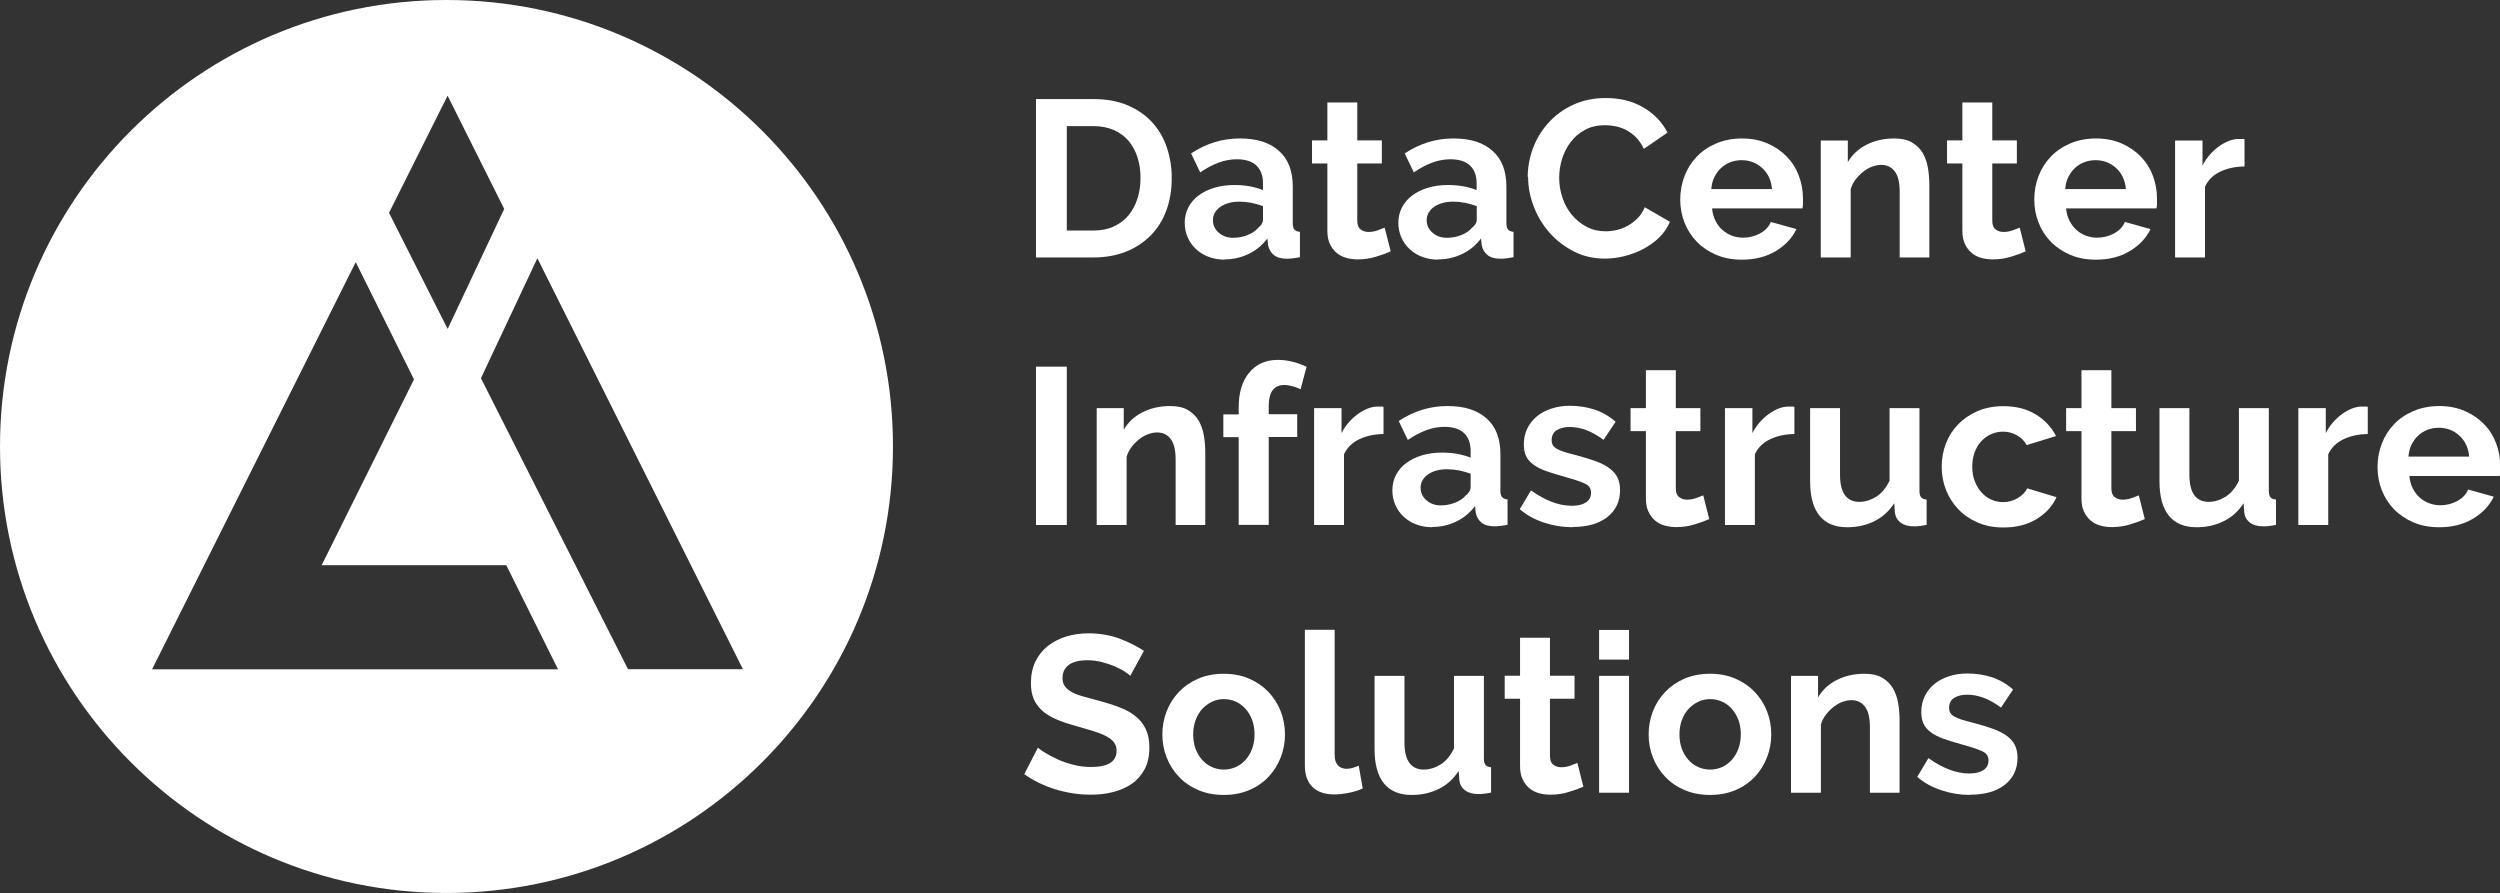
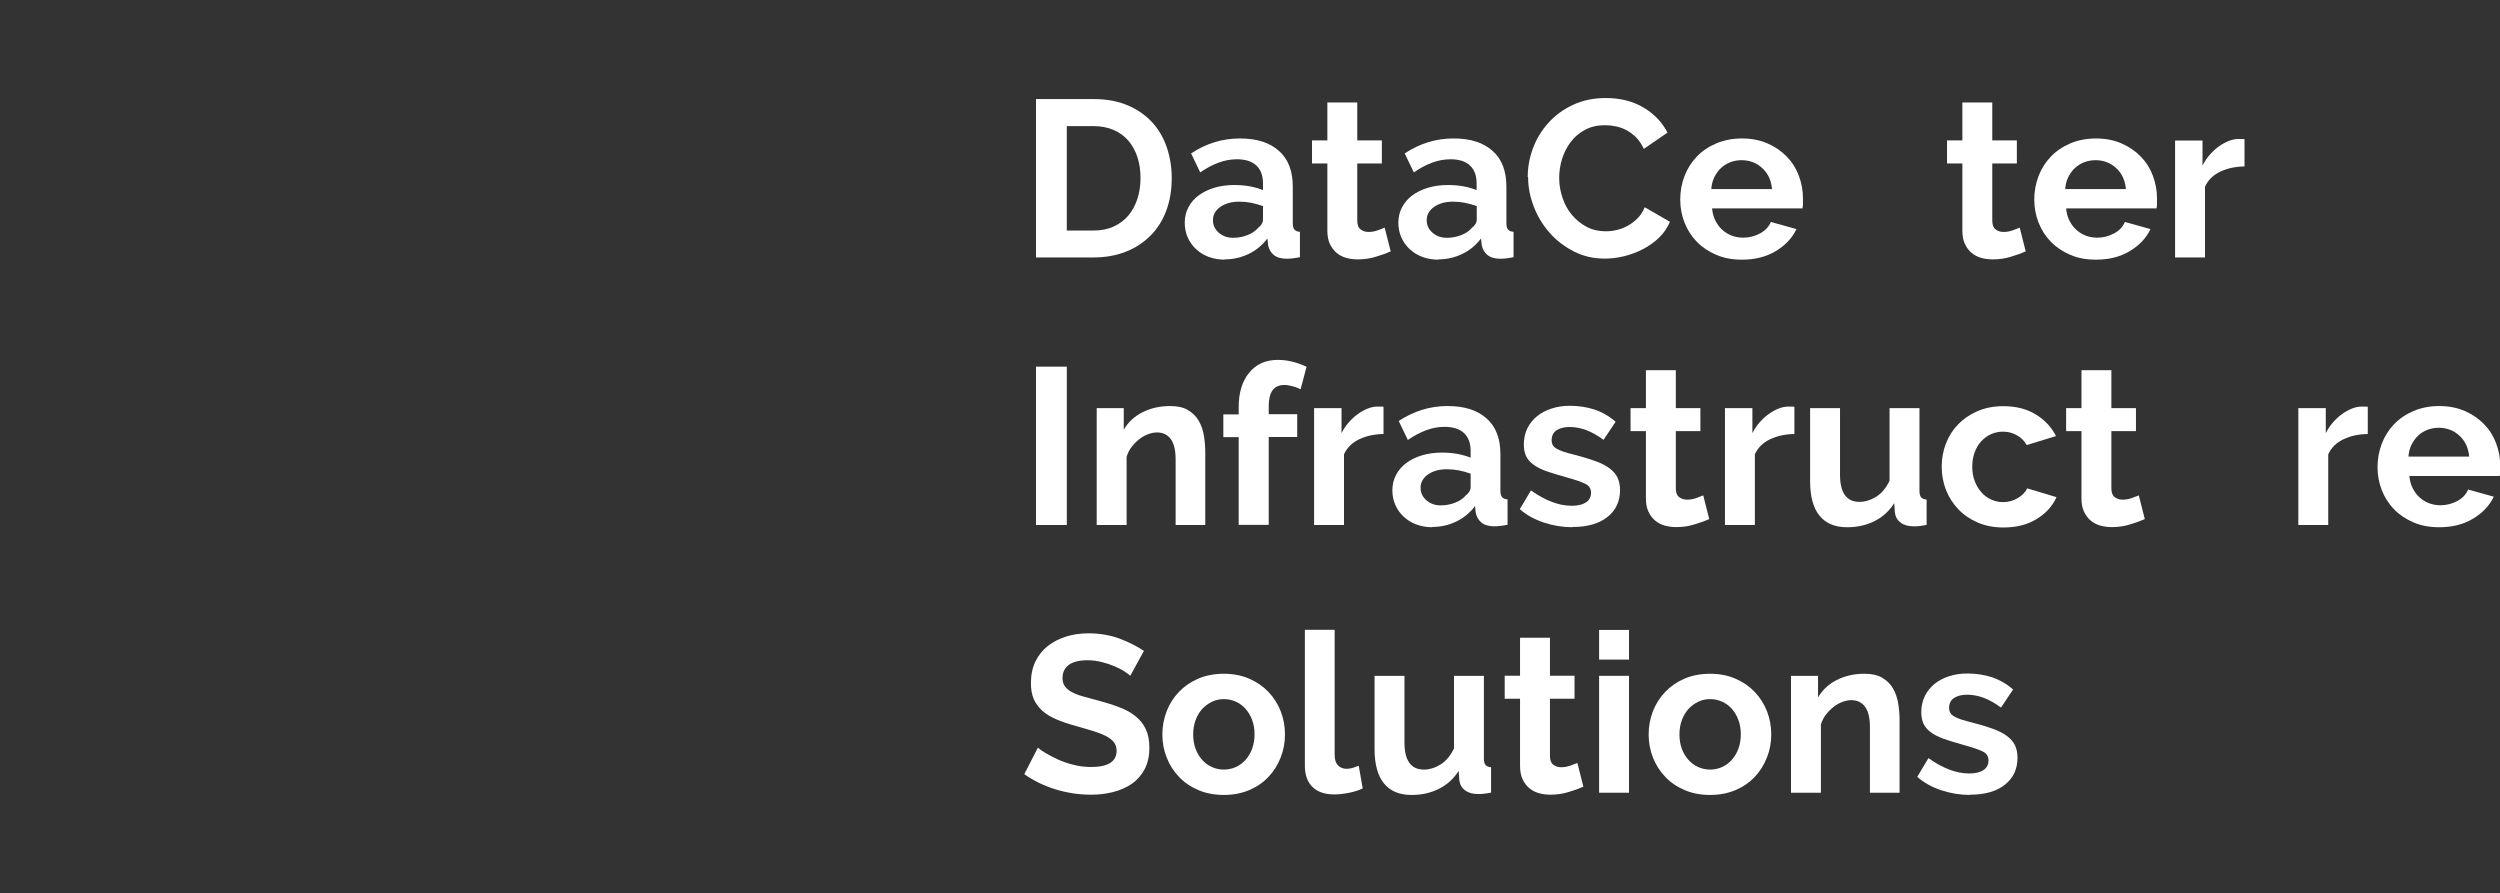
<svg xmlns="http://www.w3.org/2000/svg" id="_Слой_1" data-name="Слой_1" width="192.28" height="68.69" viewBox="0 0 192.28 68.69">
  <rect x="0" y="0" width="192.28" height="68.69" fill="#333333" stroke="none" />
  <defs>
    <style> .cls-1 { fill: #fff; } </style>
  </defs>
-   <path class="cls-1" d="M34.34,0C15.38,0,0,15.38,0,34.34s15.38,34.34,34.34,34.34,34.34-15.38,34.34-34.34S53.31,0,34.34,0ZM34.42,7.35l4.36,8.72-4.35,9.23-4.51-8.93,4.51-9.02ZM11.7,51.47l15.66-31.31,4.48,9.02-7.1,14.29h14.2l3.98,8.01H11.7ZM48.3,51.47l-11.31-22.38,4.34-9.23,15.81,31.61h-8.84Z" />
  <g>
    <path class="cls-1" d="M79.68,19.8V7.62h4.43c.99,0,1.87.16,2.62.48.75.32,1.37.75,1.88,1.3.5.55.88,1.19,1.13,1.93.25.74.38,1.53.38,2.36,0,.93-.14,1.76-.42,2.51s-.68,1.39-1.21,1.92c-.53.53-1.16.95-1.9,1.24s-1.56.44-2.48.44h-4.43ZM87.72,13.69c0-.58-.08-1.12-.24-1.61-.16-.49-.4-.91-.7-1.27-.31-.35-.69-.63-1.14-.82-.45-.19-.96-.29-1.53-.29h-2.06v8.03h2.06c.58,0,1.1-.1,1.55-.31.45-.21.83-.49,1.13-.85.3-.36.53-.79.69-1.28.16-.49.24-1.02.24-1.6Z" />
    <path class="cls-1" d="M94.19,19.97c-.43,0-.84-.07-1.22-.21-.38-.14-.7-.34-.98-.6-.28-.26-.49-.56-.64-.9-.15-.34-.23-.72-.23-1.13s.09-.82.28-1.18c.19-.36.45-.67.79-.92.34-.25.74-.45,1.21-.59.47-.14.98-.21,1.54-.21.4,0,.79.03,1.18.1.38.07.72.17,1.02.29v-.52c0-.59-.17-1.05-.51-1.37-.34-.32-.84-.48-1.5-.48-.48,0-.95.09-1.41.26-.46.17-.93.42-1.41.75l-.7-1.46c1.15-.76,2.4-1.15,3.74-1.15s2.3.32,3.01.95c.72.63,1.07,1.55,1.07,2.75v2.8c0,.24.04.41.13.51.09.1.23.16.42.17v1.95c-.39.08-.73.12-1.01.12-.44,0-.77-.1-1-.29s-.38-.45-.44-.77l-.05-.5c-.4.53-.89.93-1.46,1.2-.57.27-1.18.41-1.84.41ZM94.84,18.29c.39,0,.76-.07,1.11-.21.35-.14.62-.32.81-.55.25-.19.38-.41.38-.65v-1.03c-.28-.1-.57-.18-.89-.25-.32-.06-.63-.09-.93-.09-.6,0-1.08.14-1.46.4-.38.27-.57.61-.57,1.02,0,.39.15.71.45.97.3.26.66.39,1.1.39Z" />
    <path class="cls-1" d="M106.97,19.33c-.31.14-.69.28-1.13.41-.44.14-.91.21-1.41.21-.32,0-.62-.04-.9-.12s-.53-.21-.74-.39-.38-.41-.51-.69c-.13-.28-.19-.62-.19-1.02v-5.16h-1.18v-1.77h1.18v-2.92h2.3v2.92h1.89v1.77h-1.89v4.39c0,.32.08.55.25.68.17.13.37.2.61.2s.47-.04.7-.12c.23-.08.41-.15.55-.21l.46,1.82Z" />
    <path class="cls-1" d="M110.62,19.97c-.43,0-.84-.07-1.22-.21-.38-.14-.7-.34-.98-.6-.28-.26-.49-.56-.64-.9-.15-.34-.23-.72-.23-1.13s.09-.82.28-1.18c.19-.36.45-.67.79-.92.34-.25.74-.45,1.21-.59.47-.14.98-.21,1.54-.21.4,0,.79.03,1.18.1.38.07.72.17,1.02.29v-.52c0-.59-.17-1.05-.51-1.37-.34-.32-.84-.48-1.5-.48-.48,0-.95.09-1.41.26-.46.17-.93.42-1.41.75l-.7-1.46c1.15-.76,2.4-1.15,3.74-1.15s2.3.32,3.01.95c.72.63,1.07,1.55,1.07,2.75v2.8c0,.24.04.41.13.51.09.1.23.16.42.17v1.95c-.39.08-.73.12-1.01.12-.44,0-.77-.1-1-.29s-.38-.45-.44-.77l-.05-.5c-.4.53-.89.93-1.46,1.2-.57.27-1.18.41-1.84.41ZM111.28,18.29c.39,0,.76-.07,1.11-.21.35-.14.62-.32.81-.55.25-.19.38-.41.38-.65v-1.03c-.28-.1-.57-.18-.89-.25-.32-.06-.63-.09-.93-.09-.6,0-1.08.14-1.46.4-.38.27-.57.61-.57,1.02,0,.39.15.71.45.97.3.26.66.39,1.1.39Z" />
    <path class="cls-1" d="M117.5,13.62c0-.74.13-1.48.4-2.21.27-.72.66-1.37,1.18-1.95.51-.57,1.14-1.04,1.89-1.39s1.59-.53,2.54-.53c1.12,0,2.09.25,2.91.74.82.49,1.43,1.13,1.83,1.92l-1.82,1.25c-.16-.34-.35-.63-.58-.87-.23-.23-.48-.42-.74-.56-.26-.14-.54-.24-.82-.3-.29-.06-.57-.09-.84-.09-.6,0-1.11.12-1.55.36-.44.24-.81.55-1.1.94-.29.38-.51.82-.66,1.3-.15.49-.22.97-.22,1.45,0,.54.09,1.05.26,1.55s.41.94.73,1.31c.32.38.69.68,1.13.91.44.23.92.34,1.45.34.27,0,.56-.03.86-.1.3-.07.58-.18.85-.33.27-.15.52-.34.75-.57.23-.23.41-.52.55-.85l1.94,1.12c-.2.46-.47.86-.83,1.21-.36.35-.77.64-1.22.88-.45.24-.94.42-1.45.55-.52.13-1.02.19-1.51.19-.87,0-1.66-.18-2.38-.55-.72-.37-1.34-.84-1.86-1.43-.52-.59-.93-1.26-1.22-2.01-.29-.75-.44-1.51-.44-2.29Z" />
    <path class="cls-1" d="M133.95,19.97c-.72,0-1.37-.12-1.95-.37-.58-.25-1.08-.58-1.49-1-.41-.42-.73-.92-.95-1.48-.22-.56-.33-1.15-.33-1.77s.11-1.24.33-1.81.53-1.06.94-1.49c.41-.43.91-.77,1.5-1.02.59-.25,1.25-.38,1.98-.38s1.39.13,1.96.38c.58.25,1.07.59,1.48,1.01.41.42.72.91.93,1.47.21.56.32,1.14.32,1.75,0,.15,0,.29,0,.43s-.02.25-.04.34h-6.95c.03.36.12.67.26.95.14.27.31.51.53.7.22.2.46.34.74.45.28.1.56.15.86.15.46,0,.89-.11,1.3-.33.41-.22.68-.52.83-.88l1.97.55c-.33.69-.86,1.25-1.59,1.69-.73.44-1.59.66-2.6.66ZM136.29,14.55c-.06-.68-.31-1.22-.75-1.62-.44-.41-.98-.61-1.6-.61-.31,0-.6.06-.87.16-.27.11-.51.26-.71.45-.21.19-.37.43-.51.7-.13.27-.21.58-.23.91h4.67Z" />
-     <path class="cls-1" d="M148.41,19.8h-2.3v-5.04c0-.72-.13-1.25-.38-1.58-.25-.33-.6-.5-1.05-.5-.23,0-.46.05-.7.14s-.47.22-.68.39c-.21.17-.4.36-.58.59-.17.23-.3.48-.38.75v5.25h-2.3v-8.99h2.08v1.66c.33-.57.81-1.02,1.44-1.34.63-.32,1.34-.48,2.13-.48.56,0,1.02.1,1.37.31.35.21.63.48.82.81.19.33.33.71.4,1.13.07.42.11.85.11,1.29v5.61Z" />
    <path class="cls-1" d="M155.81,19.33c-.31.14-.69.28-1.13.41-.44.14-.91.21-1.41.21-.32,0-.62-.04-.9-.12s-.53-.21-.74-.39-.38-.41-.51-.69c-.13-.28-.19-.62-.19-1.02v-5.16h-1.18v-1.77h1.18v-2.92h2.3v2.92h1.89v1.77h-1.89v4.39c0,.32.08.55.25.68.17.13.37.2.61.2s.47-.04.7-.12c.23-.08.41-.15.55-.21l.46,1.82Z" />
    <path class="cls-1" d="M161.18,19.97c-.72,0-1.37-.12-1.95-.37-.58-.25-1.08-.58-1.49-1-.41-.42-.73-.92-.95-1.48-.22-.56-.33-1.15-.33-1.77s.11-1.24.33-1.81.53-1.06.94-1.49c.41-.43.91-.77,1.5-1.02.59-.25,1.25-.38,1.98-.38s1.39.13,1.96.38c.58.25,1.07.59,1.48,1.01.41.42.72.91.93,1.47.21.56.32,1.14.32,1.75,0,.15,0,.29,0,.43s-.02.25-.04.34h-6.95c.03.36.12.67.26.95.14.27.31.51.53.7.22.2.46.34.74.45.28.1.56.15.86.15.46,0,.89-.11,1.3-.33.41-.22.68-.52.83-.88l1.97.55c-.33.69-.86,1.25-1.59,1.69-.73.44-1.59.66-2.6.66ZM163.51,14.55c-.06-.68-.31-1.22-.75-1.62-.44-.41-.98-.61-1.6-.61-.31,0-.6.06-.87.16-.27.11-.51.26-.71.45-.21.19-.37.43-.51.7-.13.27-.21.58-.23.91h4.67Z" />
    <path class="cls-1" d="M172.64,12.8c-.7.01-1.32.14-1.87.4-.55.26-.94.64-1.18,1.16v5.44h-2.3v-8.99h2.11v1.92c.16-.31.35-.59.56-.83.22-.25.45-.46.7-.64.25-.18.51-.32.76-.42.26-.1.51-.15.75-.15h.28c.06,0,.12,0,.18.02v2.09Z" />
    <path class="cls-1" d="M79.68,40.38v-12.18h2.37v12.18h-2.37Z" />
    <path class="cls-1" d="M92.72,40.38h-2.3v-5.04c0-.72-.13-1.25-.38-1.58-.25-.33-.6-.5-1.05-.5-.23,0-.46.05-.7.14s-.47.22-.68.39c-.21.17-.4.36-.58.59-.17.23-.3.48-.38.75v5.25h-2.3v-8.99h2.08v1.66c.33-.57.81-1.02,1.44-1.34.63-.32,1.34-.48,2.13-.48.56,0,1.02.1,1.37.31.35.21.63.48.82.81.19.33.33.71.4,1.13.07.42.11.85.11,1.29v5.61Z" />
    <path class="cls-1" d="M95.27,40.38v-6.76h-1.18v-1.75h1.18v-.55c0-1.12.27-2.01.81-2.66.54-.65,1.27-.98,2.2-.98.73,0,1.47.18,2.21.53l-.46,1.73c-.17-.09-.37-.17-.61-.23-.23-.06-.45-.1-.64-.1-.8,0-1.2.54-1.2,1.61v.64h2.19v1.75h-2.19v6.76h-2.3Z" />
    <path class="cls-1" d="M106.42,33.38c-.7.01-1.32.14-1.87.4-.55.26-.94.64-1.18,1.16v5.44h-2.3v-8.99h2.11v1.92c.16-.31.35-.59.56-.83.22-.25.45-.46.7-.64.25-.18.51-.32.76-.42.26-.1.51-.15.75-.15h.28c.06,0,.12,0,.18.02v2.09Z" />
    <path class="cls-1" d="M110.16,40.55c-.43,0-.84-.07-1.22-.21-.38-.14-.7-.34-.98-.6-.28-.26-.49-.56-.64-.9-.15-.34-.23-.72-.23-1.13s.09-.82.28-1.18c.19-.36.45-.67.79-.92.34-.25.74-.45,1.21-.59.47-.14.98-.21,1.54-.21.4,0,.79.03,1.18.1.38.07.72.17,1.02.29v-.52c0-.59-.17-1.05-.51-1.37-.34-.32-.84-.48-1.5-.48-.48,0-.95.09-1.41.26-.46.17-.93.42-1.41.75l-.7-1.46c1.15-.76,2.4-1.15,3.74-1.15s2.3.32,3.01.95c.72.63,1.07,1.55,1.07,2.75v2.8c0,.24.04.41.13.51.09.1.23.16.42.17v1.95c-.39.08-.73.12-1.01.12-.44,0-.77-.1-1-.29s-.38-.45-.44-.77l-.05-.5c-.4.53-.89.93-1.46,1.2-.57.27-1.18.41-1.84.41ZM110.81,38.87c.39,0,.76-.07,1.11-.21.35-.14.62-.32.81-.55.25-.19.38-.41.38-.65v-1.03c-.28-.1-.57-.18-.89-.25-.32-.06-.63-.09-.93-.09-.6,0-1.08.14-1.46.4-.38.27-.57.61-.57,1.02,0,.39.15.71.45.97.3.26.66.39,1.1.39Z" />
    <path class="cls-1" d="M120.95,40.55c-.75,0-1.49-.12-2.21-.36-.72-.24-1.34-.58-1.85-1.03l.86-1.44c.55.39,1.08.68,1.6.88.52.2,1.04.3,1.55.3.46,0,.82-.09,1.08-.26.26-.17.39-.42.39-.74s-.15-.56-.46-.7c-.31-.15-.81-.32-1.51-.51-.58-.16-1.08-.32-1.49-.46-.41-.15-.74-.32-.99-.51-.25-.19-.44-.41-.55-.65s-.17-.54-.17-.88c0-.46.09-.87.27-1.24.18-.37.43-.68.75-.94.32-.26.69-.45,1.12-.59.43-.14.89-.21,1.4-.21.68,0,1.31.1,1.9.29.59.2,1.13.51,1.62.94l-.93,1.39c-.46-.34-.9-.59-1.33-.75-.43-.16-.86-.24-1.28-.24-.39,0-.72.08-.98.24-.26.16-.4.42-.4.77,0,.16.03.29.1.4.06.1.16.19.3.27s.32.16.54.23.5.15.83.23c.62.16,1.14.32,1.59.48.44.16.8.34,1.08.55.28.21.49.44.62.71s.2.59.2.97c0,.88-.33,1.57-.98,2.08-.65.51-1.54.76-2.66.76Z" />
    <path class="cls-1" d="M131.47,39.92c-.31.14-.69.28-1.13.41-.44.14-.91.21-1.41.21-.32,0-.62-.04-.9-.12s-.53-.21-.74-.39-.38-.41-.51-.69c-.13-.28-.19-.62-.19-1.02v-5.16h-1.18v-1.77h1.18v-2.92h2.3v2.92h1.89v1.77h-1.89v4.39c0,.32.08.55.25.68.17.13.37.2.61.2s.47-.04.7-.12c.23-.08.41-.15.55-.21l.46,1.82Z" />
    <path class="cls-1" d="M138.02,33.38c-.7.01-1.32.14-1.87.4-.55.26-.94.64-1.18,1.16v5.44h-2.3v-8.99h2.11v1.92c.16-.31.35-.59.56-.83.22-.25.45-.46.7-.64.25-.18.51-.32.76-.42.26-.1.51-.15.75-.15h.28c.06,0,.12,0,.18.02v2.09Z" />
    <path class="cls-1" d="M142.05,40.55c-.93,0-1.63-.3-2.11-.89-.48-.59-.72-1.48-.72-2.64v-5.63h2.3v5.13c0,1.38.5,2.08,1.49,2.08.44,0,.88-.14,1.3-.4.42-.27.76-.68,1.02-1.23v-5.58h2.3v6.35c0,.24.04.41.13.51.09.1.23.16.42.17v1.95c-.23.05-.42.07-.57.09s-.29.02-.42.02c-.41,0-.75-.09-1-.28-.26-.19-.41-.45-.45-.78l-.05-.72c-.4.62-.91,1.08-1.54,1.39-.63.31-1.32.46-2.07.46Z" />
    <path class="cls-1" d="M149.34,35.89c0-.63.11-1.22.33-1.79.22-.56.53-1.05.94-1.47.41-.42.91-.76,1.49-1.01.58-.25,1.24-.38,1.97-.38.98,0,1.82.21,2.51.64.69.42,1.21.98,1.55,1.66l-2.25.69c-.19-.33-.45-.59-.77-.76-.32-.18-.68-.27-1.06-.27-.33,0-.64.07-.93.2s-.53.32-.75.55c-.21.23-.38.52-.5.85-.12.33-.18.7-.18,1.1s.06.77.19,1.1c.13.33.29.62.51.86.21.24.46.43.75.56s.59.2.91.2c.41,0,.79-.1,1.14-.31.35-.21.59-.46.73-.75l2.25.68c-.31.69-.82,1.25-1.53,1.68-.71.44-1.56.65-2.56.65-.73,0-1.39-.13-1.97-.38s-1.08-.59-1.49-1.02c-.41-.43-.73-.93-.95-1.49-.22-.56-.33-1.16-.33-1.77Z" />
    <path class="cls-1" d="M164.97,39.92c-.31.14-.69.28-1.13.41-.44.14-.91.21-1.41.21-.32,0-.62-.04-.9-.12s-.53-.21-.74-.39-.38-.41-.51-.69c-.13-.28-.19-.62-.19-1.02v-5.16h-1.18v-1.77h1.18v-2.92h2.3v2.92h1.89v1.77h-1.89v4.39c0,.32.08.55.25.68.17.13.37.2.61.2s.47-.04.7-.12c.23-.08.41-.15.55-.21l.46,1.82Z" />
-     <path class="cls-1" d="M168.92,40.55c-.93,0-1.63-.3-2.11-.89-.48-.59-.72-1.48-.72-2.64v-5.63h2.3v5.13c0,1.38.5,2.08,1.49,2.08.44,0,.88-.14,1.3-.4.42-.27.76-.68,1.02-1.23v-5.58h2.3v6.35c0,.24.04.41.13.51.09.1.23.16.42.17v1.95c-.23.05-.42.07-.57.09s-.29.02-.42.02c-.41,0-.75-.09-1-.28-.26-.19-.41-.45-.45-.78l-.05-.72c-.4.62-.91,1.08-1.54,1.39-.63.31-1.32.46-2.07.46Z" />
    <path class="cls-1" d="M182.12,33.38c-.7.01-1.32.14-1.87.4-.55.26-.94.64-1.18,1.16v5.44h-2.3v-8.99h2.11v1.92c.16-.31.35-.59.56-.83.22-.25.45-.46.7-.64.25-.18.51-.32.76-.42.26-.1.51-.15.75-.15h.28c.06,0,.12,0,.18.02v2.09Z" />
    <path class="cls-1" d="M187.58,40.55c-.72,0-1.37-.12-1.95-.37-.58-.25-1.08-.58-1.49-1-.41-.42-.73-.92-.95-1.48-.22-.56-.33-1.15-.33-1.77s.11-1.24.33-1.81.53-1.06.94-1.49c.41-.43.91-.77,1.5-1.02.59-.25,1.25-.38,1.98-.38s1.39.13,1.96.38c.58.25,1.07.59,1.48,1.01.41.42.72.91.93,1.47.21.56.32,1.14.32,1.75,0,.15,0,.29,0,.43s-.02.25-.04.34h-6.95c.03.36.12.67.26.95.14.27.31.51.53.7.22.2.46.34.74.45.28.1.56.15.86.15.46,0,.89-.11,1.3-.33.41-.22.68-.52.83-.88l1.97.55c-.33.69-.86,1.25-1.59,1.69-.73.44-1.59.66-2.6.66ZM189.91,35.13c-.06-.68-.31-1.22-.75-1.62-.44-.41-.98-.61-1.6-.61-.31,0-.6.06-.87.16-.27.11-.51.26-.71.45-.21.19-.37.43-.51.7-.13.27-.21.58-.23.91h4.67Z" />
    <path class="cls-1" d="M86.94,51.98c-.08-.08-.23-.19-.44-.33s-.47-.27-.77-.4c-.3-.13-.63-.24-.99-.33-.36-.09-.72-.14-1.08-.14-.65,0-1.14.12-1.46.36-.32.24-.48.58-.48,1.01,0,.25.06.46.18.63s.29.31.52.44c.23.13.52.24.87.34.35.1.75.21,1.21.33.6.16,1.14.33,1.62.52.48.18.9.41,1.23.69.34.27.6.6.78.99.18.38.27.85.27,1.41,0,.65-.12,1.21-.37,1.67-.25.46-.58.84-.99,1.12-.42.29-.9.49-1.44.63s-1.11.2-1.71.2c-.92,0-1.82-.14-2.71-.41-.89-.28-1.69-.66-2.4-1.17l1.05-2.04c.1.1.29.24.56.4s.59.33.95.5c.37.17.77.31,1.22.42.45.12.9.17,1.37.17,1.3,0,1.95-.42,1.95-1.25,0-.26-.07-.48-.22-.67-.15-.18-.36-.34-.64-.48s-.61-.26-.99-.38c-.39-.11-.82-.24-1.3-.38-.58-.16-1.09-.33-1.52-.52-.43-.19-.79-.41-1.07-.67s-.5-.56-.64-.89c-.14-.34-.21-.74-.21-1.21,0-.62.11-1.17.34-1.65.23-.48.55-.88.95-1.2.41-.32.88-.56,1.41-.73.54-.17,1.12-.25,1.73-.25.86,0,1.65.14,2.37.4.72.27,1.35.59,1.89.95l-1.05,1.92Z" />
    <path class="cls-1" d="M94.12,61.14c-.73,0-1.39-.13-1.97-.38s-1.08-.59-1.48-1.02c-.41-.43-.72-.92-.94-1.48-.22-.56-.33-1.15-.33-1.77s.11-1.22.33-1.79c.22-.56.53-1.05.94-1.48.41-.43.9-.77,1.48-1.02.58-.25,1.24-.38,1.97-.38s1.39.13,1.96.38c.58.25,1.07.59,1.48,1.02.41.43.72.92.94,1.48.22.56.33,1.16.33,1.79s-.11,1.21-.33,1.77c-.22.56-.53,1.06-.93,1.48-.4.43-.89.77-1.47,1.02-.58.25-1.24.38-1.97.38ZM91.77,56.49c0,.4.06.76.18,1.09.12.33.29.61.5.85.21.24.46.43.75.56s.6.2.93.2.64-.07.93-.2c.29-.13.53-.32.75-.56.21-.24.38-.53.5-.86.12-.33.18-.7.18-1.1s-.06-.75-.18-1.08c-.12-.33-.29-.62-.5-.86-.21-.24-.46-.43-.75-.56-.29-.13-.59-.2-.93-.2s-.64.07-.93.21c-.29.14-.53.33-.75.56-.21.24-.38.53-.5.86-.12.33-.18.69-.18,1.08Z" />
    <path class="cls-1" d="M100.35,48.44h2.3v9.64c0,.33.08.59.24.77.16.18.39.28.69.28.14,0,.29-.02.45-.07s.32-.1.47-.17l.31,1.75c-.31.15-.67.26-1.08.34-.41.08-.78.12-1.11.12-.72,0-1.28-.19-1.67-.57-.39-.38-.59-.93-.59-1.64v-10.45Z" />
    <path class="cls-1" d="M108.55,61.14c-.93,0-1.63-.3-2.11-.89-.48-.59-.72-1.48-.72-2.64v-5.63h2.3v5.13c0,1.38.5,2.08,1.49,2.08.44,0,.88-.14,1.3-.4.42-.27.76-.68,1.02-1.23v-5.58h2.3v6.35c0,.24.04.41.13.51.09.1.23.16.42.17v1.95c-.23.05-.42.07-.57.09s-.29.02-.42.02c-.41,0-.75-.09-1-.28-.26-.19-.41-.45-.45-.78l-.05-.72c-.4.62-.91,1.08-1.54,1.39-.63.31-1.32.46-2.07.46Z" />
    <path class="cls-1" d="M121.79,60.5c-.31.14-.69.28-1.13.41-.44.14-.91.21-1.41.21-.32,0-.62-.04-.9-.12s-.53-.21-.74-.39-.38-.41-.51-.69c-.13-.28-.19-.62-.19-1.02v-5.16h-1.18v-1.77h1.18v-2.92h2.3v2.92h1.89v1.77h-1.89v4.39c0,.32.08.55.25.68.17.13.37.2.61.2s.47-.04.7-.12c.23-.08.41-.15.55-.21l.46,1.82Z" />
    <path class="cls-1" d="M122.99,50.73v-2.28h2.3v2.28h-2.3ZM122.99,60.97v-8.99h2.3v8.99h-2.3Z" />
-     <path class="cls-1" d="M131.52,61.14c-.73,0-1.39-.13-1.97-.38s-1.08-.59-1.48-1.02c-.41-.43-.72-.92-.94-1.48-.22-.56-.33-1.15-.33-1.77s.11-1.22.33-1.79c.22-.56.53-1.05.94-1.48.41-.43.9-.77,1.48-1.02.58-.25,1.24-.38,1.97-.38s1.39.13,1.96.38c.58.25,1.07.59,1.48,1.02.41.43.72.92.94,1.48.22.56.33,1.16.33,1.79s-.11,1.21-.33,1.77c-.22.56-.53,1.06-.93,1.48-.4.43-.89.77-1.47,1.02-.58.25-1.24.38-1.97.38ZM129.17,56.49c0,.4.06.76.18,1.09.12.33.29.61.5.85.21.24.46.43.75.56s.6.2.93.2.64-.07.93-.2c.29-.13.53-.32.75-.56.21-.24.38-.53.5-.86.12-.33.18-.7.18-1.1s-.06-.75-.18-1.08c-.12-.33-.29-.62-.5-.86-.21-.24-.46-.43-.75-.56-.29-.13-.59-.2-.93-.2s-.64.07-.93.21c-.29.14-.53.33-.75.56-.21.24-.38.53-.5.86-.12.33-.18.69-.18,1.08Z" />
+     <path class="cls-1" d="M131.52,61.14c-.73,0-1.39-.13-1.97-.38s-1.08-.59-1.48-1.02c-.41-.43-.72-.92-.94-1.48-.22-.56-.33-1.15-.33-1.77s.11-1.22.33-1.79c.22-.56.53-1.05.94-1.48.41-.43.9-.77,1.48-1.02.58-.25,1.24-.38,1.97-.38s1.39.13,1.96.38c.58.25,1.07.59,1.48,1.02.41.43.72.92.94,1.48.22.56.33,1.16.33,1.79s-.11,1.21-.33,1.77c-.22.56-.53,1.06-.93,1.48-.4.43-.89.77-1.47,1.02-.58.25-1.24.38-1.97.38ZM129.17,56.49c0,.4.06.76.18,1.09.12.33.29.61.5.85.21.24.46.43.75.56s.6.2.93.2.64-.07.93-.2c.29-.13.53-.32.75-.56.21-.24.38-.53.5-.86.12-.33.18-.7.18-1.1s-.06-.75-.18-1.08c-.12-.33-.29-.62-.5-.86-.21-.24-.46-.43-.75-.56-.29-.13-.59-.2-.93-.2s-.64.07-.93.21c-.29.14-.53.33-.75.56-.21.24-.38.53-.5.86-.12.33-.18.69-.18,1.08" />
    <path class="cls-1" d="M146.12,60.97h-2.3v-5.04c0-.72-.13-1.25-.38-1.58-.25-.33-.6-.5-1.05-.5-.23,0-.46.05-.7.14s-.47.22-.68.39c-.21.17-.4.36-.58.59-.17.23-.3.48-.38.75v5.25h-2.3v-8.99h2.08v1.66c.33-.57.81-1.02,1.44-1.34.63-.32,1.34-.48,2.13-.48.56,0,1.02.1,1.37.31.35.21.63.48.82.81.19.33.33.71.4,1.13.07.42.11.85.11,1.29v5.61Z" />
    <path class="cls-1" d="M151.52,61.14c-.75,0-1.49-.12-2.21-.36-.72-.24-1.34-.58-1.85-1.03l.86-1.44c.55.39,1.08.68,1.6.88.52.2,1.04.3,1.55.3.46,0,.82-.09,1.08-.26.26-.17.39-.42.39-.74s-.15-.56-.46-.7c-.31-.15-.81-.32-1.51-.51-.58-.16-1.08-.32-1.49-.46-.41-.15-.74-.32-.99-.51-.25-.19-.44-.41-.55-.65s-.17-.54-.17-.88c0-.46.09-.87.27-1.24.18-.37.43-.68.75-.94.32-.26.69-.45,1.12-.59.43-.14.89-.21,1.4-.21.68,0,1.31.1,1.9.29.59.2,1.13.51,1.62.94l-.93,1.39c-.46-.34-.9-.59-1.33-.75-.43-.16-.86-.24-1.28-.24-.39,0-.72.08-.98.24-.26.16-.4.42-.4.77,0,.16.03.29.1.4.06.1.16.19.3.27s.32.16.54.23.5.15.83.23c.62.16,1.14.32,1.59.48.44.16.8.34,1.08.55.28.21.49.44.62.71s.2.59.2.97c0,.88-.33,1.57-.98,2.08-.65.51-1.54.76-2.66.76Z" />
  </g>
</svg>